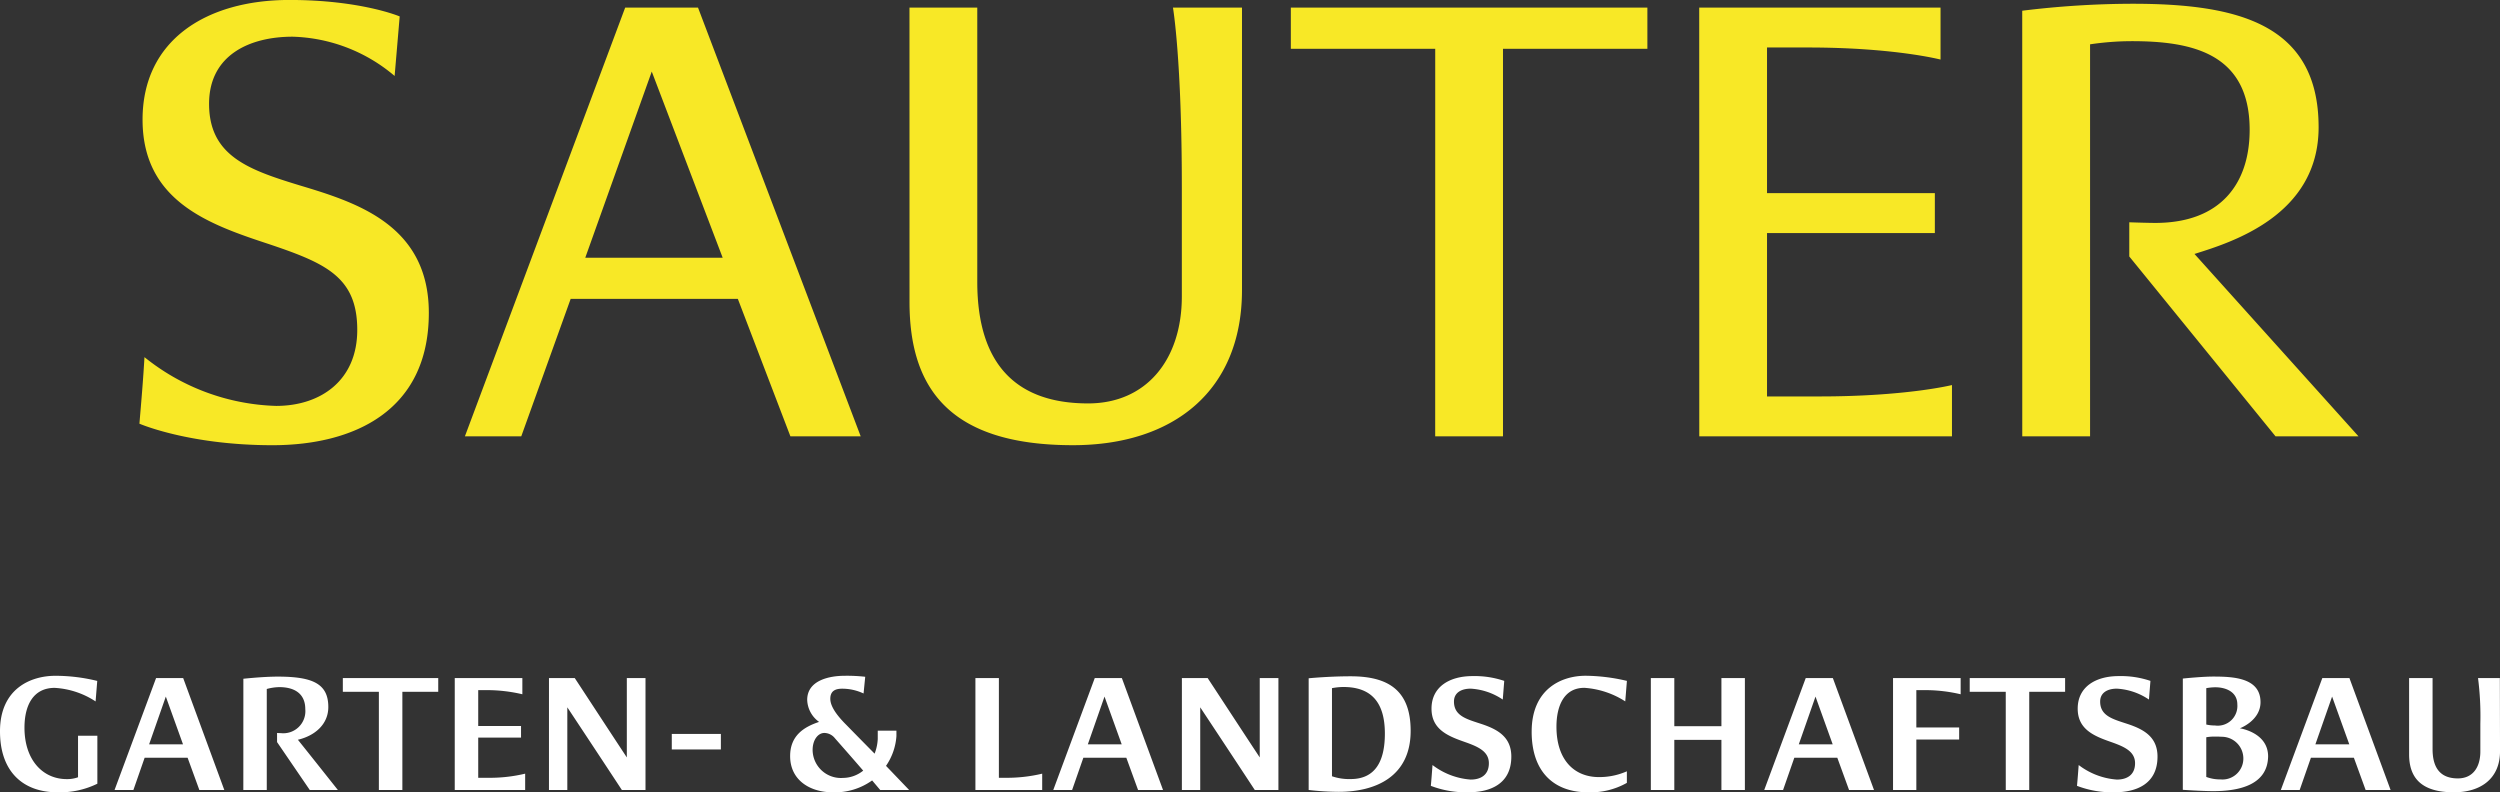
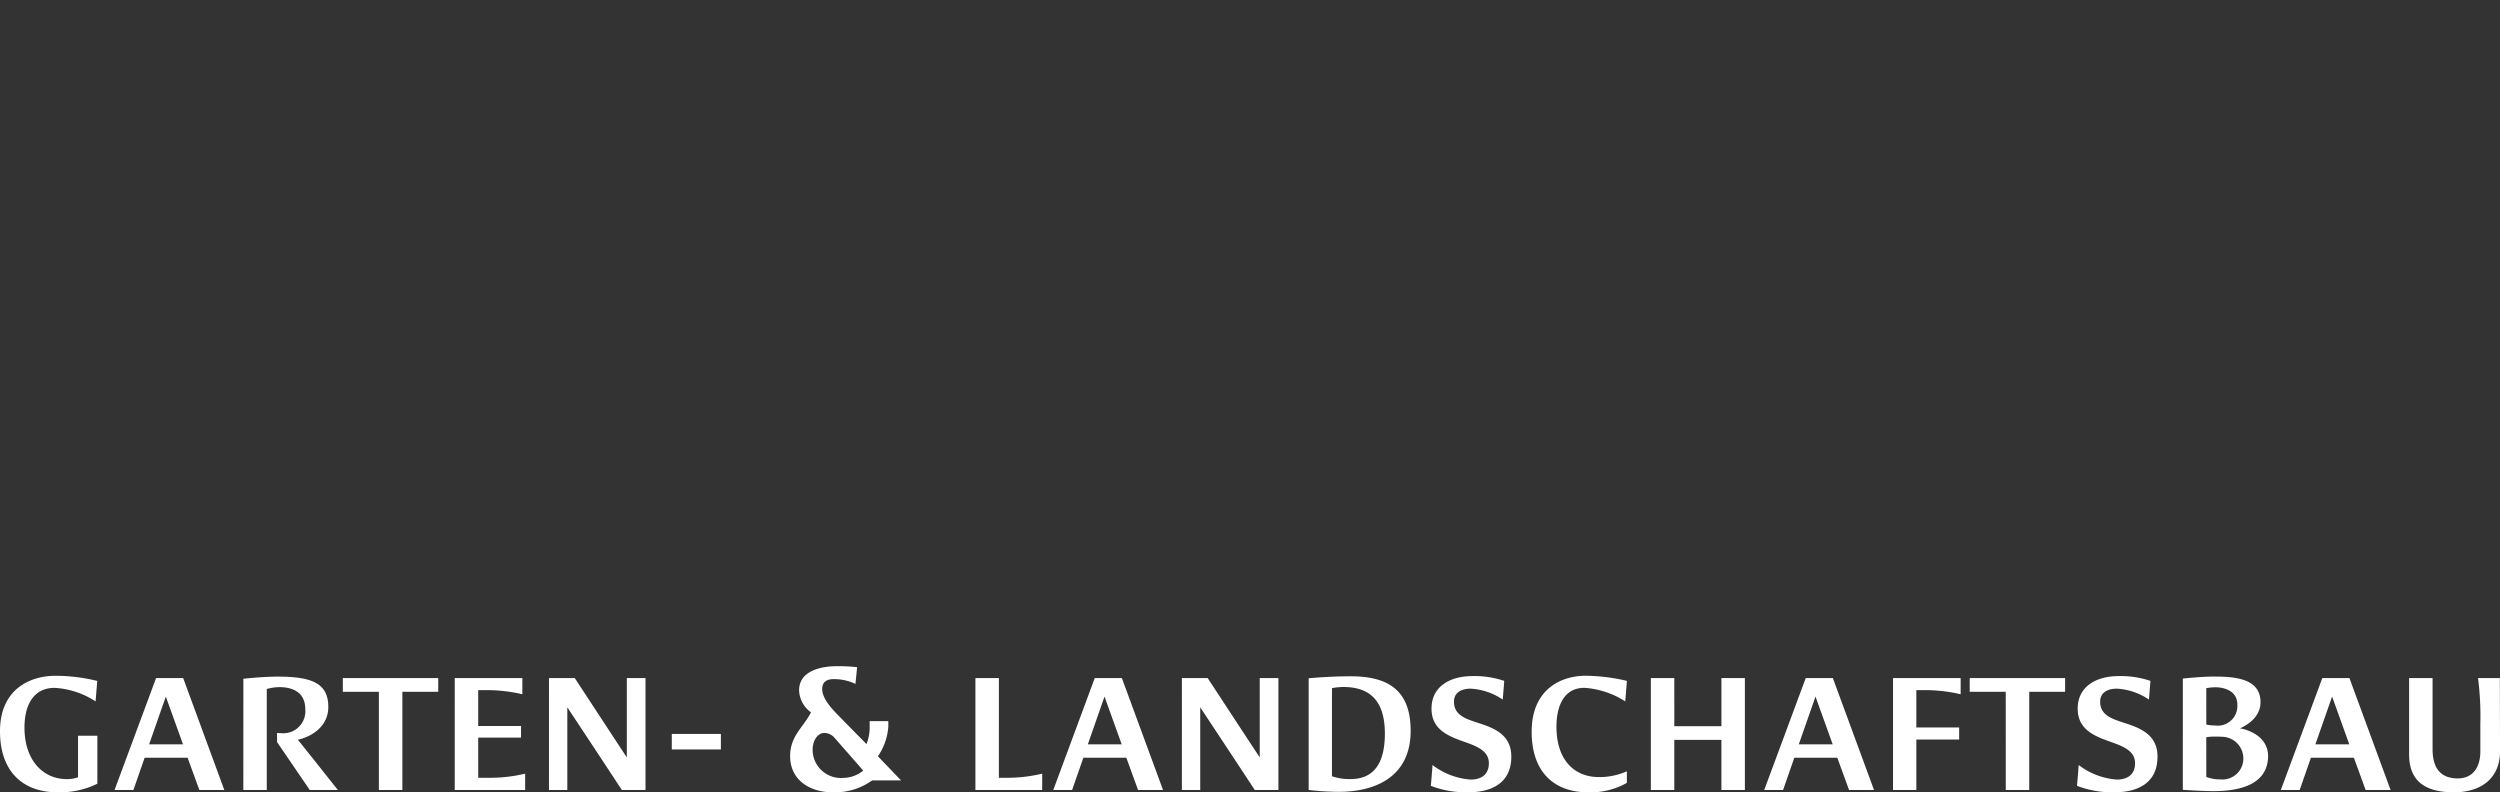
<svg xmlns="http://www.w3.org/2000/svg" width="269.175" height="85.306" viewBox="0 0 269.175 85.306">
  <rect x="0" y="0" width="269.175" height="85.306" fill="#333333" stroke="none" />
  <g id="Gruppe_224" data-name="Gruppe 224" transform="translate(-967.439 -461.449)">
-     <path id="Pfad_26" data-name="Pfad 26" d="M296.056,77.067s5.319,2.318,14.319,2.318c8.66,0,16.842-3.614,16.842-14.251,0-9.41-7.705-11.865-13.842-13.706-5.591-1.7-9.819-3.2-9.819-8.8,0-5.25,4.364-7.228,9-7.228a17.69,17.69,0,0,1,10.978,4.228l.546-6.41s-4.159-1.773-11.865-1.773c-8.933,0-15.82,4.3-15.82,12.887,0,8.864,7.3,11.319,13.706,13.433,6.069,2.046,9.41,3.546,9.41,9.205,0,5.455-3.955,8.183-8.728,8.183a23.661,23.661,0,0,1-14.183-5.25C296.465,72.294,296.26,74.68,296.056,77.067ZM331.1,78.43h6.069l5.319-14.8h18l5.66,14.8h7.569L356.2,32.267h-7.842ZM344.06,59.2l7.16-20.047L358.856,59.2Zm34.912,4.773c0,9.205,4.228,15.41,17.592,15.41,10.842,0,18.206-5.864,18.206-16.706V32.267h-7.432s.955,5.523.955,19.365V63.361c0,6.819-3.819,11.524-10.092,11.524-7.5,0-11.933-3.955-11.933-13.092V32.267h-7.3Zm56.6,14.456h7.3V36.7h15.547V32.267h-38.39V36.7h15.547Zm28.434,0h27.207V72.907s-4.91,1.227-14.251,1.227H471.3V56.542h18.07v-4.3H471.3V36.563h4.432c9.274,0,14.251,1.3,14.251,1.3V32.267H464Zm34.776,0h7.3V36.222a30.607,30.607,0,0,1,4.5-.341c6.478,0,12.683,1.3,12.683,9.546,0,5.728-3.068,10.024-10.16,10.024-.886,0-2.8-.068-2.8-.068v3.682L526.053,78.43h8.933L517.325,58.792c3.887-1.227,13.365-4.091,13.365-13.638,0-11.183-8.8-13.3-20.047-13.3a98.2,98.2,0,0,0-11.865.75Z" transform="translate(686.394 430)" fill="#f8e826" />
-     <path id="Pfad_25" data-name="Pfad 25" d="M185.777,15.739c0,4.432,2.563,6.567,6.176,6.567a9.147,9.147,0,0,0,4.307-.925V16.22h-2.082v4.467a3.376,3.376,0,0,1-1.21.2c-2.634,0-4.556-2.118-4.556-5.535,0-2.385.926-4.289,3.257-4.289a8.935,8.935,0,0,1,4.4,1.459l.178-2.207a18.932,18.932,0,0,0-4.5-.552C189.105,9.759,185.777,11.129,185.777,15.739Zm12.334,6.318h2.029l1.21-3.471h4.627l1.264,3.471h2.687L205.5,10.008h-2.919Zm3.72-4.912,1.8-5.144,1.851,5.144Zm10.145,4.912H214.5V11.183a5.4,5.4,0,0,1,1.353-.2c1.62,0,2.794.694,2.794,2.367A2.377,2.377,0,0,1,216,15.935c-.214,0-.392-.018-.392-.018V16.9l3.524,5.161h3.026c-1.442-1.815-2.865-3.613-4.307-5.411,1.869-.445,3.275-1.691,3.275-3.524,0-2.509-1.673-3.275-5.446-3.275-1.6,0-3.7.231-3.7.231Zm14.594,0H229.1V11.485h3.862V10.008H222.69v1.477h3.88Zm8.169,0h7.582V20.3a16.258,16.258,0,0,1-3.862.445h-1.192V16.415h4.61V15.17h-4.61V11.307h.872a16.512,16.512,0,0,1,3.88.445V10.008h-7.279Zm10.145,0h1.976v-8.9q2.937,4.432,5.873,8.9h2.545V10.008h-2.011v8.543c-1.869-2.83-3.738-5.7-5.606-8.543h-2.776Zm13.224-4.36h5.286V16.024h-5.286Zm12.743.712c0,2.581,2.118,3.9,4.61,3.9a6.878,6.878,0,0,0,4.218-1.281l.872,1.032h3.115l-2.492-2.6a6.429,6.429,0,0,0,1.121-3.2v-.587h-2.011v.908a5.019,5.019,0,0,1-.338,1.566c-1.086-1.1-2.385-2.421-3.026-3.079-.73-.73-1.744-1.851-1.744-2.83,0-.89.605-1.086,1.281-1.086a5.394,5.394,0,0,1,2.3.516l.178-1.8a17.8,17.8,0,0,0-2.207-.107c-1.6,0-4.04.463-4.04,2.6a3.028,3.028,0,0,0,1.281,2.367C272.31,15.276,270.851,16.22,270.851,18.409Zm2.421-.659c0-1.1.587-1.833,1.264-1.833a1.478,1.478,0,0,1,1.121.552c.214.249,1.637,1.851,3.061,3.506a3.512,3.512,0,0,1-2.171.783A3.048,3.048,0,0,1,273.271,17.75ZM290.8,22.057h7.19V20.3a16.326,16.326,0,0,1-3.88.445h-.783V10.008H290.8Zm8.383,0h2.029l1.21-3.471h4.627l1.264,3.471H311l-4.432-12.049h-2.919Zm3.72-4.912L304.7,12l1.851,5.144Zm10.127,4.912h1.976v-8.9q2.937,4.432,5.873,8.9h2.545V10.008h-2.011v8.543c-1.869-2.83-3.738-5.7-5.606-8.543h-2.776Zm13.651,0a29.2,29.2,0,0,0,3.239.2c3.951,0,7.742-1.62,7.742-6.567,0-4.271-2.3-5.873-6.443-5.873-2.4,0-4.556.214-4.538.214Zm2.51-1.477V11.094a6.691,6.691,0,0,1,1.228-.125c2.9,0,4.467,1.531,4.467,5.019,0,2.972-1.032,4.894-3.684,4.894A5.708,5.708,0,0,1,329.192,20.58Zm10.643,1.032a10.559,10.559,0,0,0,4.022.694c2.367,0,4.645-.89,4.645-3.844,0-2.1-1.459-2.9-3.043-3.453-1.637-.552-3.132-.854-3.132-2.474,0-.961.8-1.388,1.8-1.388a6.859,6.859,0,0,1,3.453,1.175l.16-2.011a9.951,9.951,0,0,0-3.417-.516c-2.456,0-4.414,1.139-4.414,3.506,0,2.207,1.726,2.937,3.506,3.56,1.424.5,2.67,1,2.67,2.314,0,1.264-.872,1.762-1.958,1.762a7.683,7.683,0,0,1-4.111-1.566C339.96,20.117,339.906,20.865,339.835,21.612Zm10.857-5.838c0,4.521,2.581,6.532,6.051,6.532a7.939,7.939,0,0,0,4.2-1.014V20.046a7.335,7.335,0,0,1-3.008.623c-2.634,0-4.574-1.815-4.574-5.428,0-2.1.73-4.182,3.008-4.182a9.261,9.261,0,0,1,4.4,1.459l.178-2.207a19.929,19.929,0,0,0-4.449-.552C353.913,9.759,350.692,11.165,350.692,15.775Zm12.832,6.283h2.527V16.665h5.072v5.393h2.527V10.008h-2.527v5.179h-5.072V10.008h-2.527Zm12.209,0h2.029l1.21-3.471H383.6l1.264,3.471h2.687L383.12,10.008H380.2Zm3.72-4.912,1.8-5.144,1.851,5.144ZM389.6,22.057h2.509V16.629h4.61v-1.3h-4.61V11.307H393a16.512,16.512,0,0,1,3.88.445V10.008H389.6Zm12.138,0h2.527V11.485h3.862V10.008H397.856v1.477h3.88Zm7.671-.445a10.558,10.558,0,0,0,4.022.694c2.367,0,4.645-.89,4.645-3.844,0-2.1-1.459-2.9-3.043-3.453-1.637-.552-3.132-.854-3.132-2.474,0-.961.8-1.388,1.8-1.388a6.859,6.859,0,0,1,3.453,1.175l.16-2.011a9.951,9.951,0,0,0-3.417-.516c-2.456,0-4.414,1.139-4.414,3.506,0,2.207,1.726,2.937,3.506,3.56,1.424.5,2.67,1,2.67,2.314,0,1.264-.872,1.762-1.958,1.762a7.683,7.683,0,0,1-4.111-1.566C409.532,20.117,409.478,20.865,409.407,21.612Zm11.391.427s2.029.142,3.293.142c2.759,0,5.838-.659,5.891-3.738,0-2.581-3.026-3.026-3.043-3.026,0,0,2.225-.819,2.225-2.812,0-2.616-2.883-2.759-5.072-2.759-1.281,0-3.293.214-3.293.214Zm2.527-7.03V11.094A5.588,5.588,0,0,1,424.357,11c1.1.018,2.314.5,2.314,1.851a2.118,2.118,0,0,1-2.42,2.26A3.882,3.882,0,0,1,423.325,15.009Zm0,5.642V16.38a5.088,5.088,0,0,1,1-.071c.178,0,.392,0,.605.018a2.336,2.336,0,0,1,2.385,2.26,2.254,2.254,0,0,1-2.474,2.332A4.2,4.2,0,0,1,423.325,20.651Zm8.027,1.406h2.029l1.21-3.471h4.627l1.264,3.471h2.688l-4.432-12.049h-2.919Zm3.72-4.912,1.8-5.144,1.851,5.144Zm10.091,1.068c0,2.474,1.246,4.094,4.823,4.094,2.937,0,4.966-1.513,4.966-4.414l-.018-7.884h-2.349a32.232,32.232,0,0,1,.249,4.912v2.99c0,1.709-.819,2.9-2.421,2.9-1.691,0-2.723-.908-2.723-3.15V10.008h-2.527Z" transform="translate(781.662 524.449)" fill="#fff" />
+     <path id="Pfad_25" data-name="Pfad 25" d="M185.777,15.739c0,4.432,2.563,6.567,6.176,6.567a9.147,9.147,0,0,0,4.307-.925V16.22h-2.082v4.467a3.376,3.376,0,0,1-1.21.2c-2.634,0-4.556-2.118-4.556-5.535,0-2.385.926-4.289,3.257-4.289a8.935,8.935,0,0,1,4.4,1.459l.178-2.207a18.932,18.932,0,0,0-4.5-.552C189.105,9.759,185.777,11.129,185.777,15.739Zm12.334,6.318h2.029l1.21-3.471h4.627l1.264,3.471h2.687L205.5,10.008h-2.919Zm3.72-4.912,1.8-5.144,1.851,5.144Zm10.145,4.912H214.5V11.183a5.4,5.4,0,0,1,1.353-.2c1.62,0,2.794.694,2.794,2.367A2.377,2.377,0,0,1,216,15.935c-.214,0-.392-.018-.392-.018V16.9l3.524,5.161h3.026c-1.442-1.815-2.865-3.613-4.307-5.411,1.869-.445,3.275-1.691,3.275-3.524,0-2.509-1.673-3.275-5.446-3.275-1.6,0-3.7.231-3.7.231Zm14.594,0H229.1V11.485h3.862V10.008H222.69v1.477h3.88Zm8.169,0h7.582V20.3a16.258,16.258,0,0,1-3.862.445h-1.192V16.415h4.61V15.17h-4.61V11.307h.872a16.512,16.512,0,0,1,3.88.445V10.008h-7.279Zm10.145,0h1.976v-8.9q2.937,4.432,5.873,8.9h2.545V10.008h-2.011v8.543c-1.869-2.83-3.738-5.7-5.606-8.543h-2.776Zm13.224-4.36h5.286V16.024h-5.286Zm12.743.712c0,2.581,2.118,3.9,4.61,3.9a6.878,6.878,0,0,0,4.218-1.281h3.115l-2.492-2.6a6.429,6.429,0,0,0,1.121-3.2v-.587h-2.011v.908a5.019,5.019,0,0,1-.338,1.566c-1.086-1.1-2.385-2.421-3.026-3.079-.73-.73-1.744-1.851-1.744-2.83,0-.89.605-1.086,1.281-1.086a5.394,5.394,0,0,1,2.3.516l.178-1.8a17.8,17.8,0,0,0-2.207-.107c-1.6,0-4.04.463-4.04,2.6a3.028,3.028,0,0,0,1.281,2.367C272.31,15.276,270.851,16.22,270.851,18.409Zm2.421-.659c0-1.1.587-1.833,1.264-1.833a1.478,1.478,0,0,1,1.121.552c.214.249,1.637,1.851,3.061,3.506a3.512,3.512,0,0,1-2.171.783A3.048,3.048,0,0,1,273.271,17.75ZM290.8,22.057h7.19V20.3a16.326,16.326,0,0,1-3.88.445h-.783V10.008H290.8Zm8.383,0h2.029l1.21-3.471h4.627l1.264,3.471H311l-4.432-12.049h-2.919Zm3.72-4.912L304.7,12l1.851,5.144Zm10.127,4.912h1.976v-8.9q2.937,4.432,5.873,8.9h2.545V10.008h-2.011v8.543c-1.869-2.83-3.738-5.7-5.606-8.543h-2.776Zm13.651,0a29.2,29.2,0,0,0,3.239.2c3.951,0,7.742-1.62,7.742-6.567,0-4.271-2.3-5.873-6.443-5.873-2.4,0-4.556.214-4.538.214Zm2.51-1.477V11.094a6.691,6.691,0,0,1,1.228-.125c2.9,0,4.467,1.531,4.467,5.019,0,2.972-1.032,4.894-3.684,4.894A5.708,5.708,0,0,1,329.192,20.58Zm10.643,1.032a10.559,10.559,0,0,0,4.022.694c2.367,0,4.645-.89,4.645-3.844,0-2.1-1.459-2.9-3.043-3.453-1.637-.552-3.132-.854-3.132-2.474,0-.961.8-1.388,1.8-1.388a6.859,6.859,0,0,1,3.453,1.175l.16-2.011a9.951,9.951,0,0,0-3.417-.516c-2.456,0-4.414,1.139-4.414,3.506,0,2.207,1.726,2.937,3.506,3.56,1.424.5,2.67,1,2.67,2.314,0,1.264-.872,1.762-1.958,1.762a7.683,7.683,0,0,1-4.111-1.566C339.96,20.117,339.906,20.865,339.835,21.612Zm10.857-5.838c0,4.521,2.581,6.532,6.051,6.532a7.939,7.939,0,0,0,4.2-1.014V20.046a7.335,7.335,0,0,1-3.008.623c-2.634,0-4.574-1.815-4.574-5.428,0-2.1.73-4.182,3.008-4.182a9.261,9.261,0,0,1,4.4,1.459l.178-2.207a19.929,19.929,0,0,0-4.449-.552C353.913,9.759,350.692,11.165,350.692,15.775Zm12.832,6.283h2.527V16.665h5.072v5.393h2.527V10.008h-2.527v5.179h-5.072V10.008h-2.527Zm12.209,0h2.029l1.21-3.471H383.6l1.264,3.471h2.687L383.12,10.008H380.2Zm3.72-4.912,1.8-5.144,1.851,5.144ZM389.6,22.057h2.509V16.629h4.61v-1.3h-4.61V11.307H393a16.512,16.512,0,0,1,3.88.445V10.008H389.6Zm12.138,0h2.527V11.485h3.862V10.008H397.856v1.477h3.88Zm7.671-.445a10.558,10.558,0,0,0,4.022.694c2.367,0,4.645-.89,4.645-3.844,0-2.1-1.459-2.9-3.043-3.453-1.637-.552-3.132-.854-3.132-2.474,0-.961.8-1.388,1.8-1.388a6.859,6.859,0,0,1,3.453,1.175l.16-2.011a9.951,9.951,0,0,0-3.417-.516c-2.456,0-4.414,1.139-4.414,3.506,0,2.207,1.726,2.937,3.506,3.56,1.424.5,2.67,1,2.67,2.314,0,1.264-.872,1.762-1.958,1.762a7.683,7.683,0,0,1-4.111-1.566C409.532,20.117,409.478,20.865,409.407,21.612Zm11.391.427s2.029.142,3.293.142c2.759,0,5.838-.659,5.891-3.738,0-2.581-3.026-3.026-3.043-3.026,0,0,2.225-.819,2.225-2.812,0-2.616-2.883-2.759-5.072-2.759-1.281,0-3.293.214-3.293.214Zm2.527-7.03V11.094A5.588,5.588,0,0,1,424.357,11c1.1.018,2.314.5,2.314,1.851a2.118,2.118,0,0,1-2.42,2.26A3.882,3.882,0,0,1,423.325,15.009Zm0,5.642V16.38a5.088,5.088,0,0,1,1-.071c.178,0,.392,0,.605.018a2.336,2.336,0,0,1,2.385,2.26,2.254,2.254,0,0,1-2.474,2.332A4.2,4.2,0,0,1,423.325,20.651Zm8.027,1.406h2.029l1.21-3.471h4.627l1.264,3.471h2.688l-4.432-12.049h-2.919Zm3.72-4.912,1.8-5.144,1.851,5.144Zm10.091,1.068c0,2.474,1.246,4.094,4.823,4.094,2.937,0,4.966-1.513,4.966-4.414l-.018-7.884h-2.349a32.232,32.232,0,0,1,.249,4.912v2.99c0,1.709-.819,2.9-2.421,2.9-1.691,0-2.723-.908-2.723-3.15V10.008h-2.527Z" transform="translate(781.662 524.449)" fill="#fff" />
  </g>
</svg>